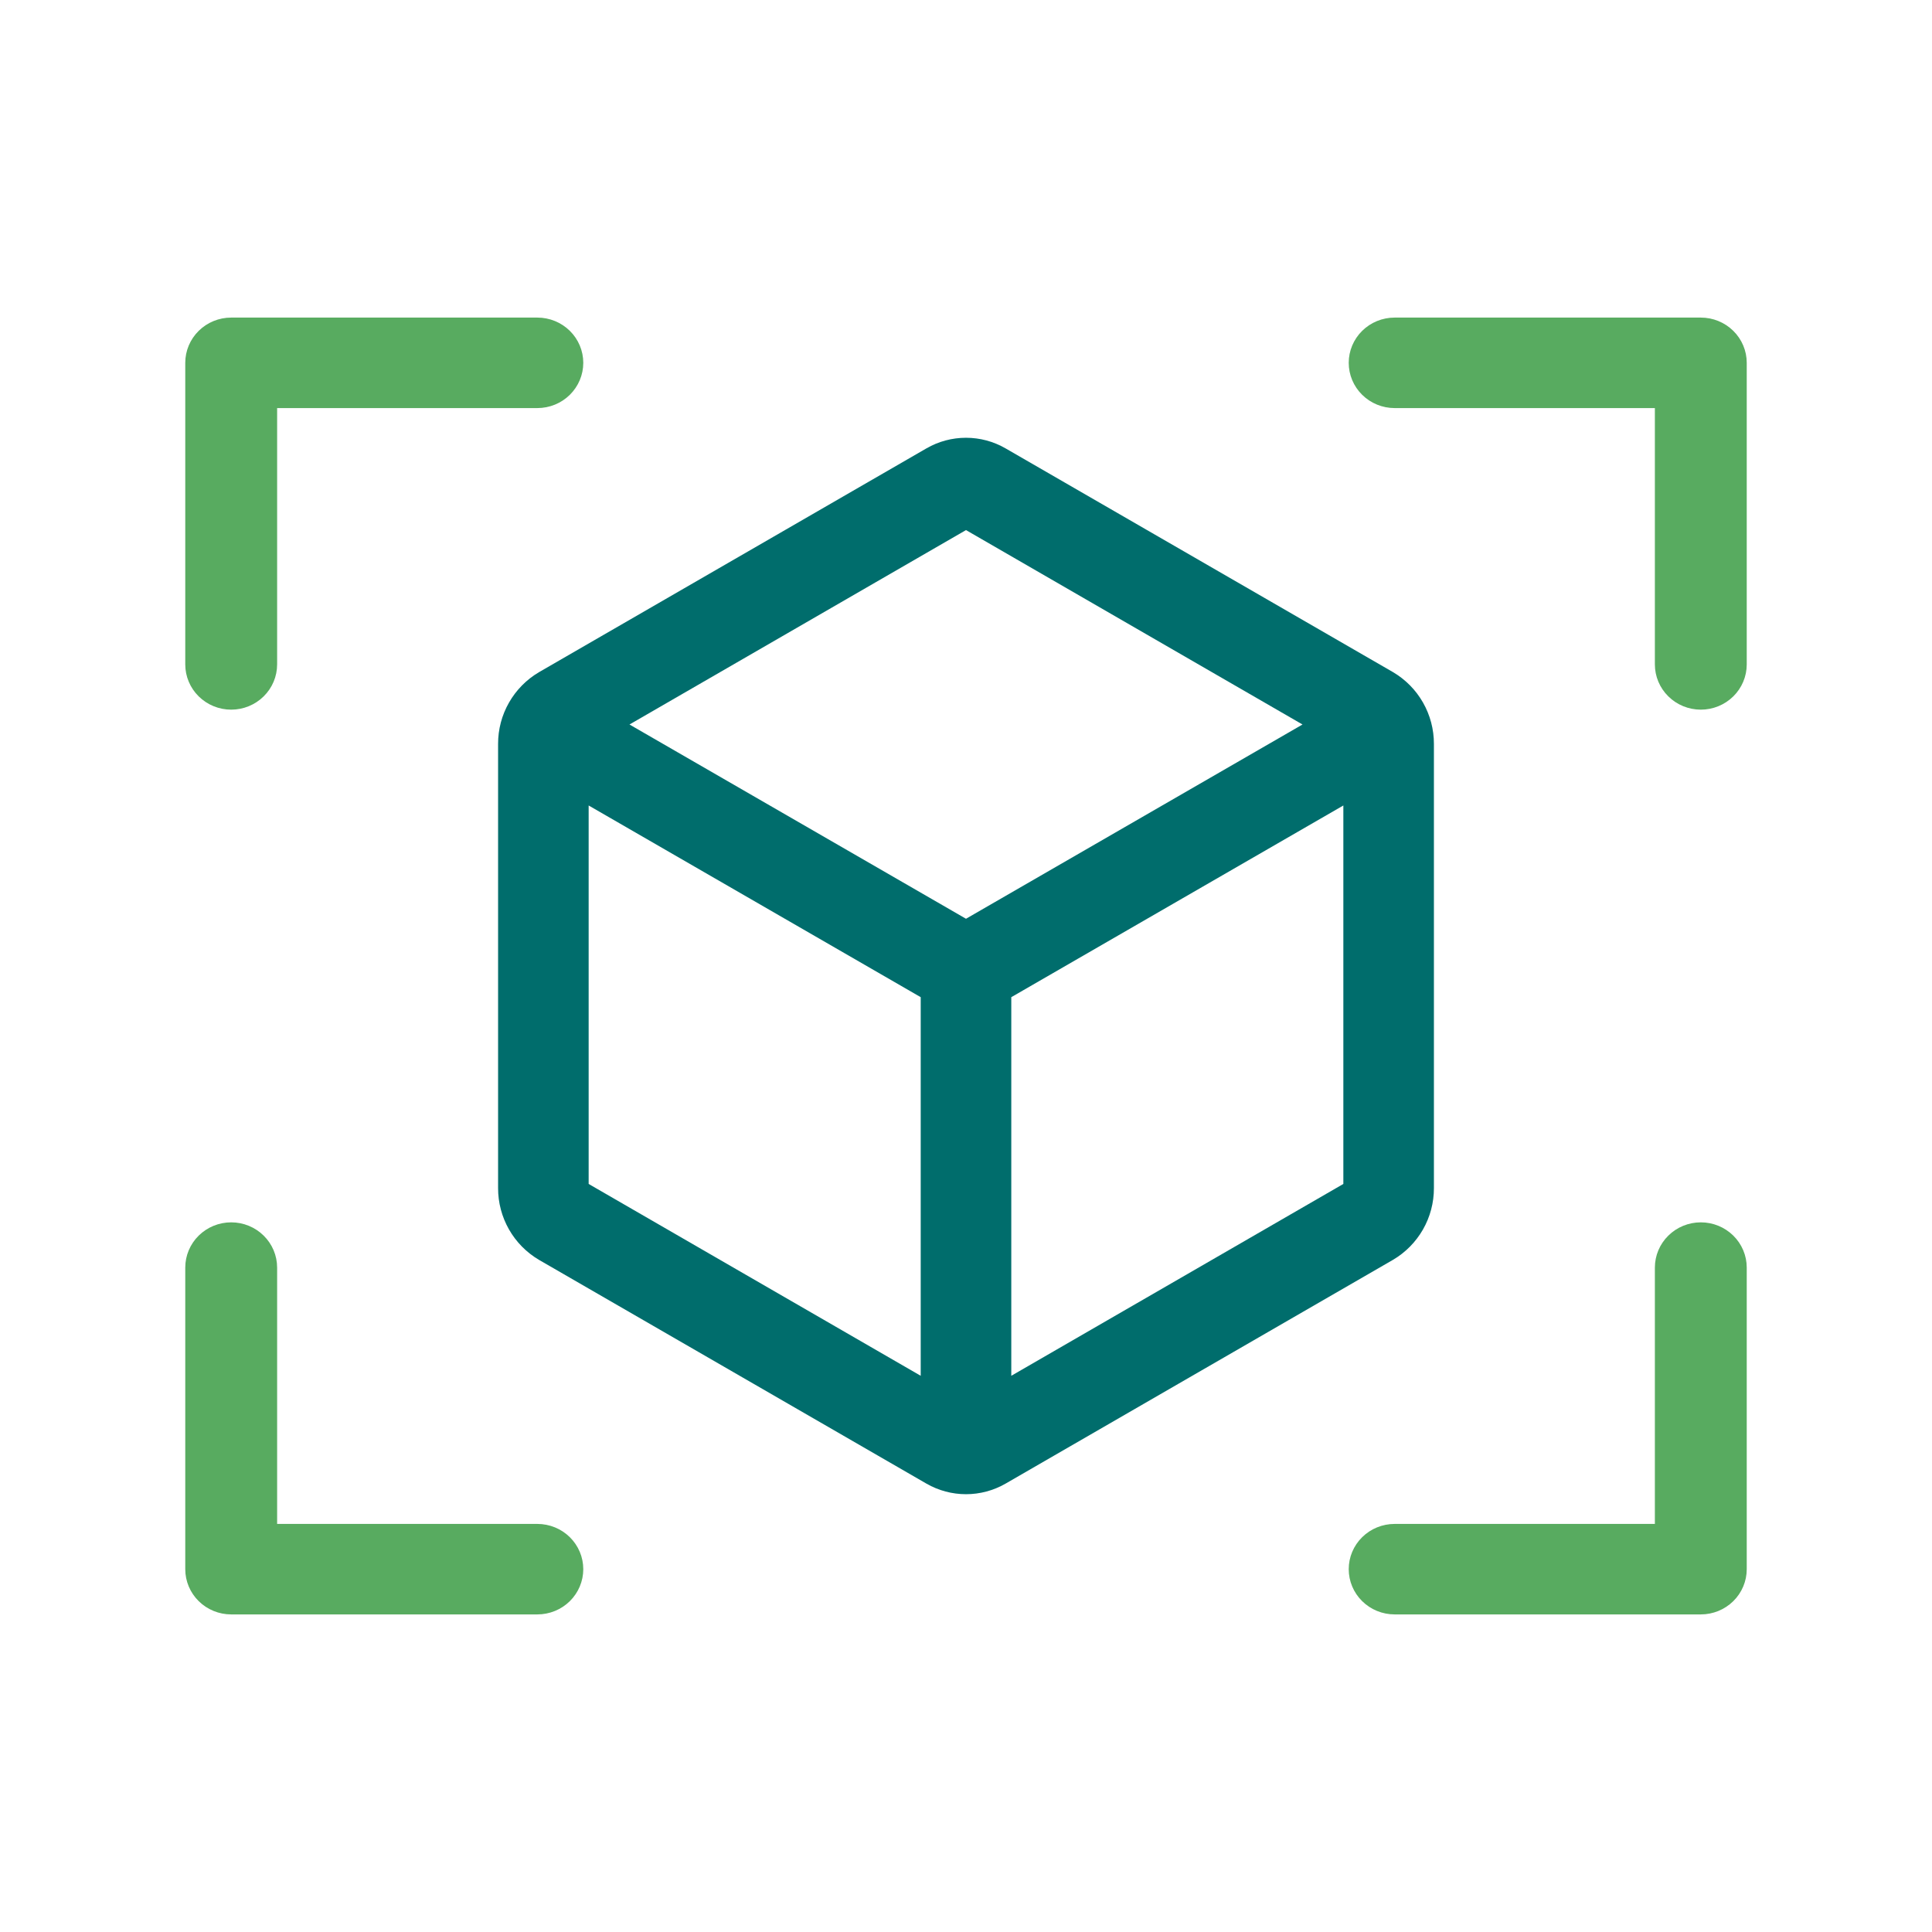
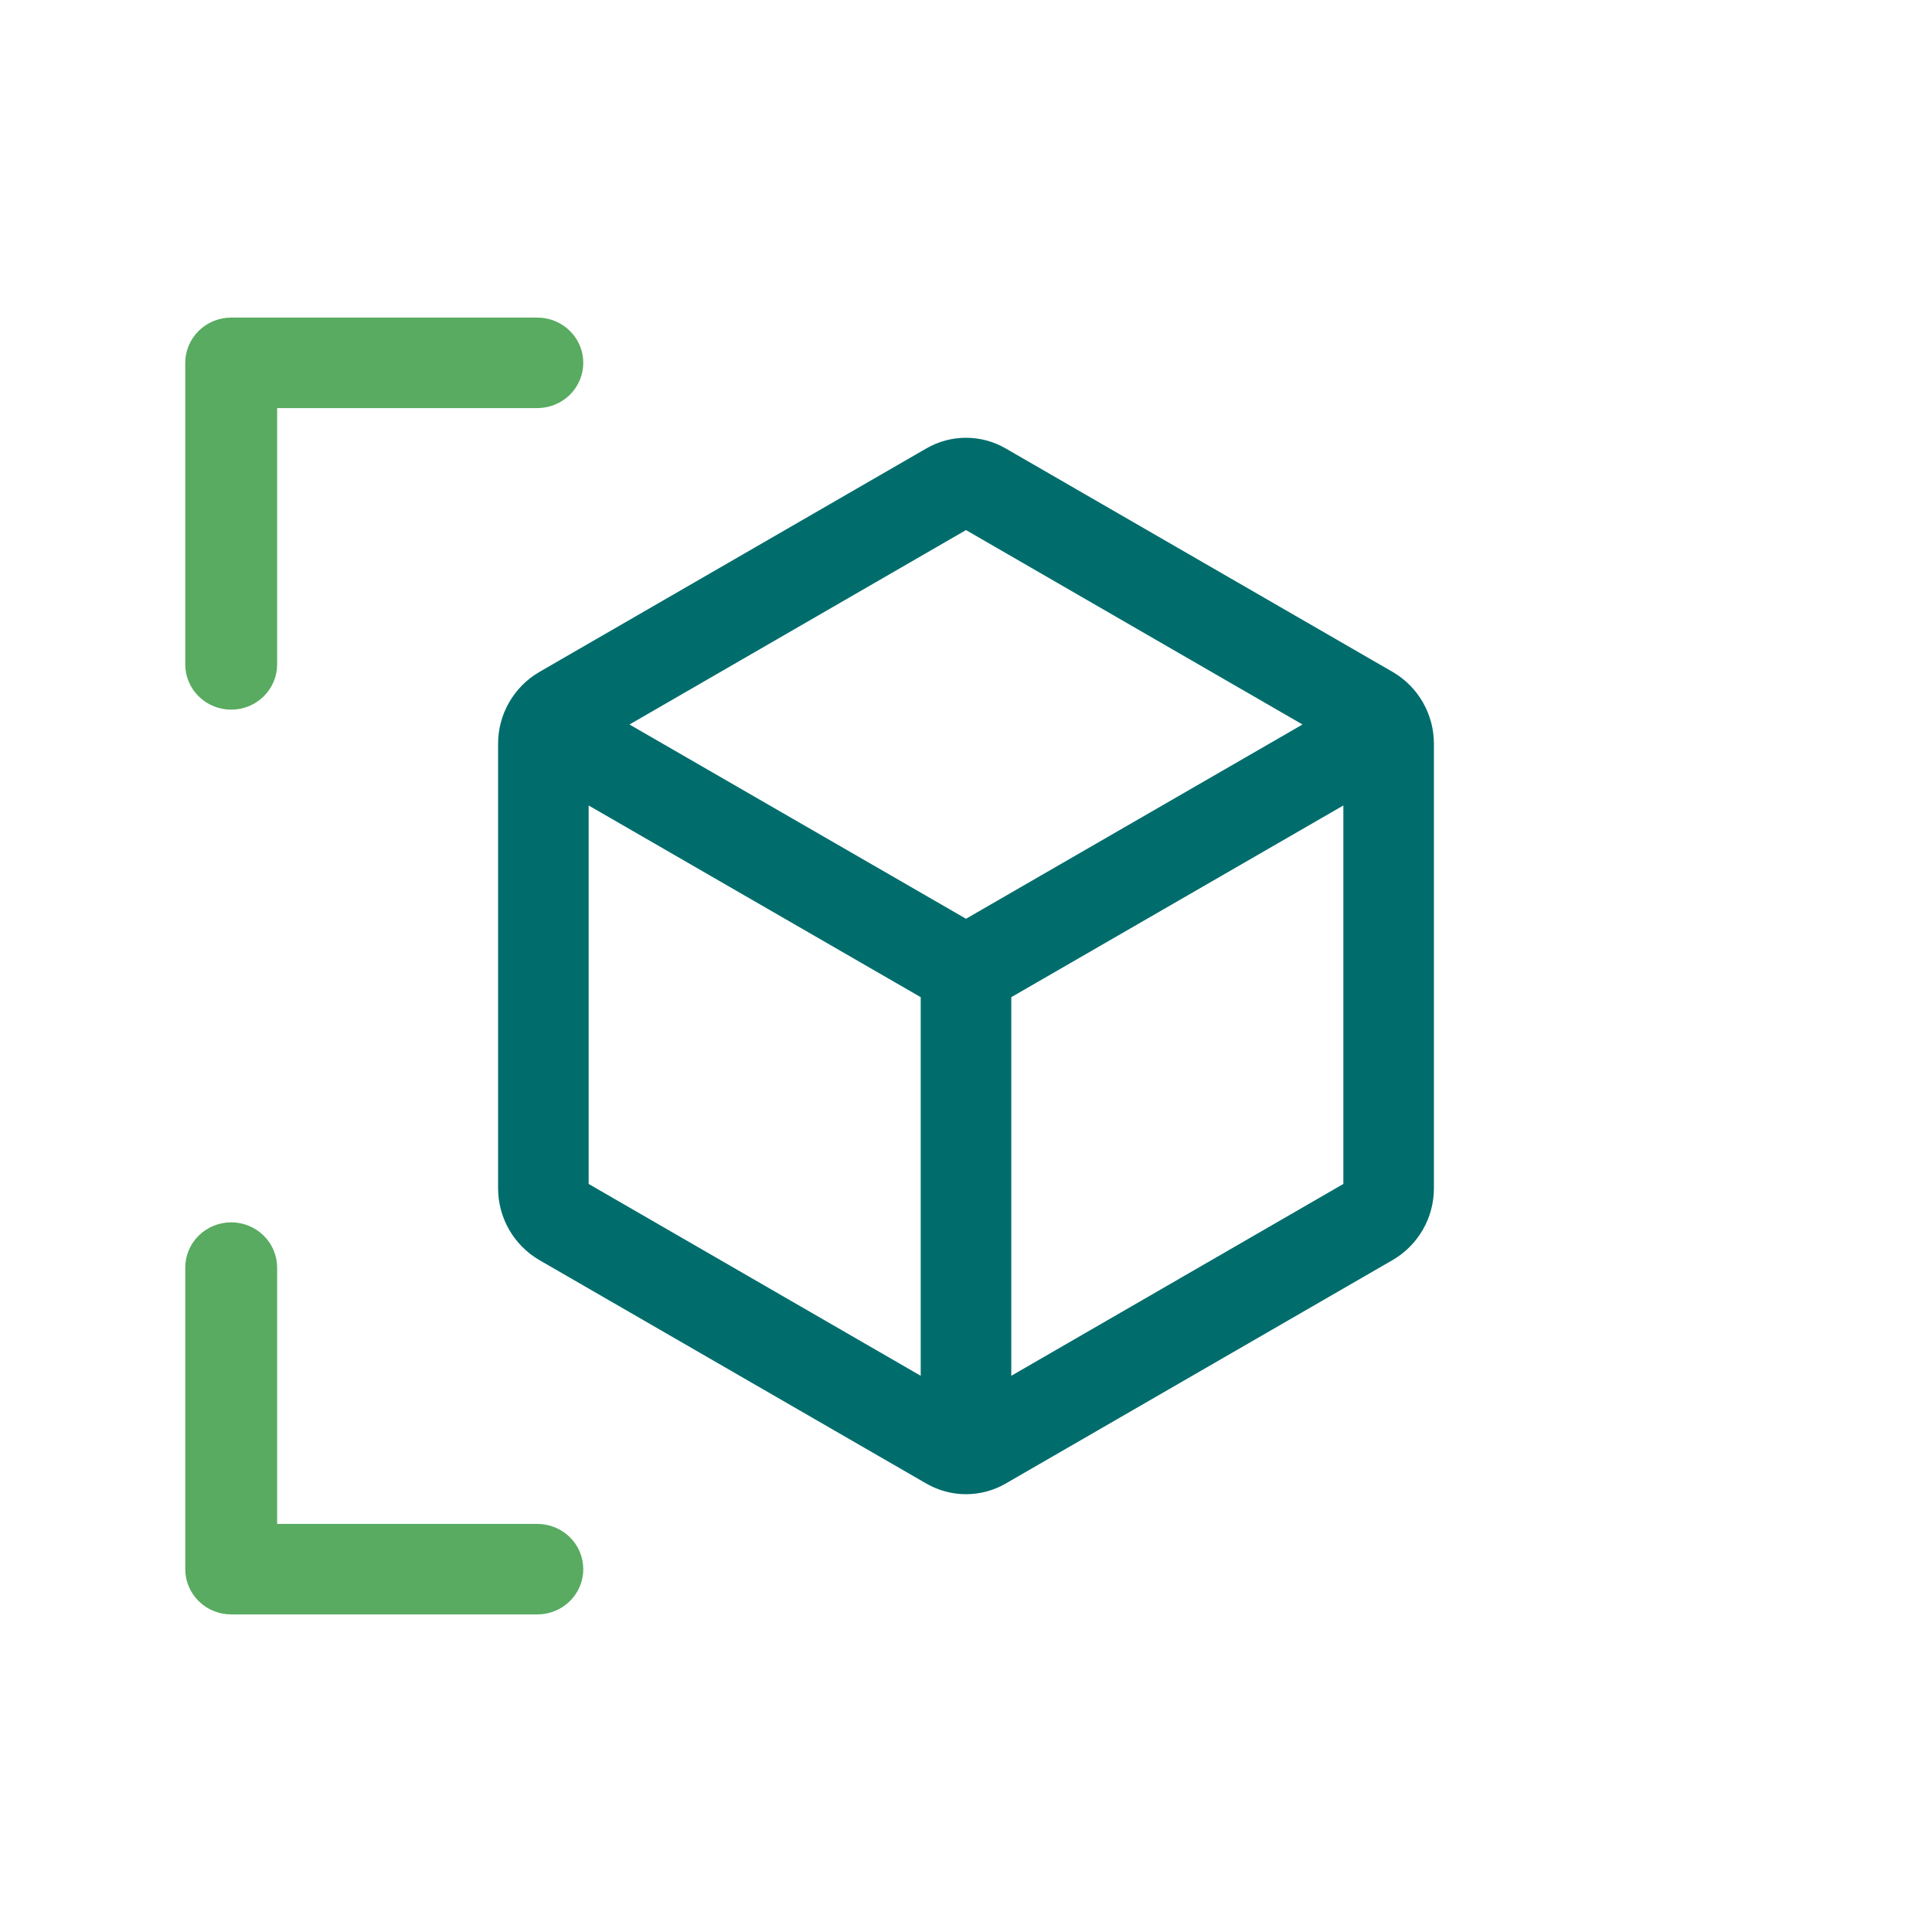
<svg xmlns="http://www.w3.org/2000/svg" width="73" height="73" viewBox="0 0 73 73" fill="none">
  <path d="M54.18 44.892V28.108C54.181 27.56 54.039 27.022 53.768 26.546C53.497 26.07 53.106 25.674 52.634 25.396L37.994 16.941C37.54 16.679 37.025 16.541 36.5 16.541C35.975 16.541 35.46 16.679 35.006 16.941L20.369 25.396C19.896 25.674 19.505 26.07 19.233 26.546C18.961 27.021 18.819 27.56 18.82 28.108V44.892C18.819 45.44 18.961 45.978 19.232 46.454C19.503 46.93 19.894 47.326 20.366 47.604L35.006 56.059C35.46 56.32 35.976 56.458 36.5 56.458C37.024 56.458 37.54 56.32 37.994 56.059L52.631 47.604C53.104 47.327 53.495 46.93 53.767 46.455C54.039 45.979 54.181 45.44 54.18 44.892ZM36.5 20.029L49.215 27.375L36.5 34.715L23.785 27.375L36.5 20.029ZM22.242 30.435L34.789 37.678V51.984L22.242 44.735V30.435ZM38.211 51.984V37.678L50.758 30.435V44.735L38.211 51.984Z" fill="#006D6C" />
-   <path d="M66 25.105V13.709C66 13.256 65.817 12.821 65.492 12.501C65.166 12.18 64.725 12 64.265 12H52.696C52.236 12 51.794 12.18 51.469 12.501C51.144 12.821 50.961 13.256 50.961 13.709C50.961 14.163 51.144 14.597 51.469 14.918C51.794 15.239 52.236 15.419 52.696 15.419H62.529V25.105C62.529 25.558 62.712 25.993 63.038 26.313C63.363 26.634 63.804 26.814 64.265 26.814C64.725 26.814 65.166 26.634 65.492 26.313C65.817 25.993 66 25.558 66 25.105Z" fill="#58AB60" />
  <path d="M21.531 60.499C21.856 60.179 22.039 59.744 22.039 59.291C22.039 58.837 21.856 58.403 21.531 58.082C21.206 57.761 20.764 57.581 20.304 57.581H10.471V47.895C10.471 47.442 10.288 47.007 9.962 46.687C9.637 46.366 9.196 46.186 8.735 46.186C8.275 46.186 7.834 46.366 7.508 46.687C7.183 47.007 7 47.442 7 47.895V59.291C7 59.744 7.183 60.179 7.508 60.499C7.834 60.82 8.275 61 8.735 61H20.304C20.764 61 21.206 60.82 21.531 60.499Z" fill="#58AB60" />
-   <path d="M66 59.291V47.895C66 47.442 65.817 47.007 65.492 46.687C65.166 46.366 64.725 46.186 64.265 46.186C63.804 46.186 63.363 46.366 63.038 46.687C62.712 47.007 62.529 47.442 62.529 47.895V57.581H52.696C52.236 57.581 51.794 57.761 51.469 58.082C51.144 58.403 50.961 58.837 50.961 59.291C50.961 59.744 51.144 60.179 51.469 60.499C51.794 60.82 52.236 61 52.696 61H64.265C64.725 61 65.166 60.82 65.492 60.499C65.817 60.179 66 59.744 66 59.291Z" fill="#58AB60" />
  <path d="M7 13.709V25.105C7 25.558 7.183 25.993 7.508 26.313C7.834 26.634 8.275 26.814 8.735 26.814C9.196 26.814 9.637 26.634 9.962 26.313C10.288 25.993 10.471 25.558 10.471 25.105V15.419H20.304C20.764 15.419 21.206 15.239 21.531 14.918C21.856 14.597 22.039 14.163 22.039 13.709C22.039 13.256 21.856 12.821 21.531 12.501C21.206 12.18 20.764 12 20.304 12H8.735C8.275 12 7.834 12.18 7.508 12.501C7.183 12.821 7 13.256 7 13.709Z" fill="#58AB60" />
</svg>